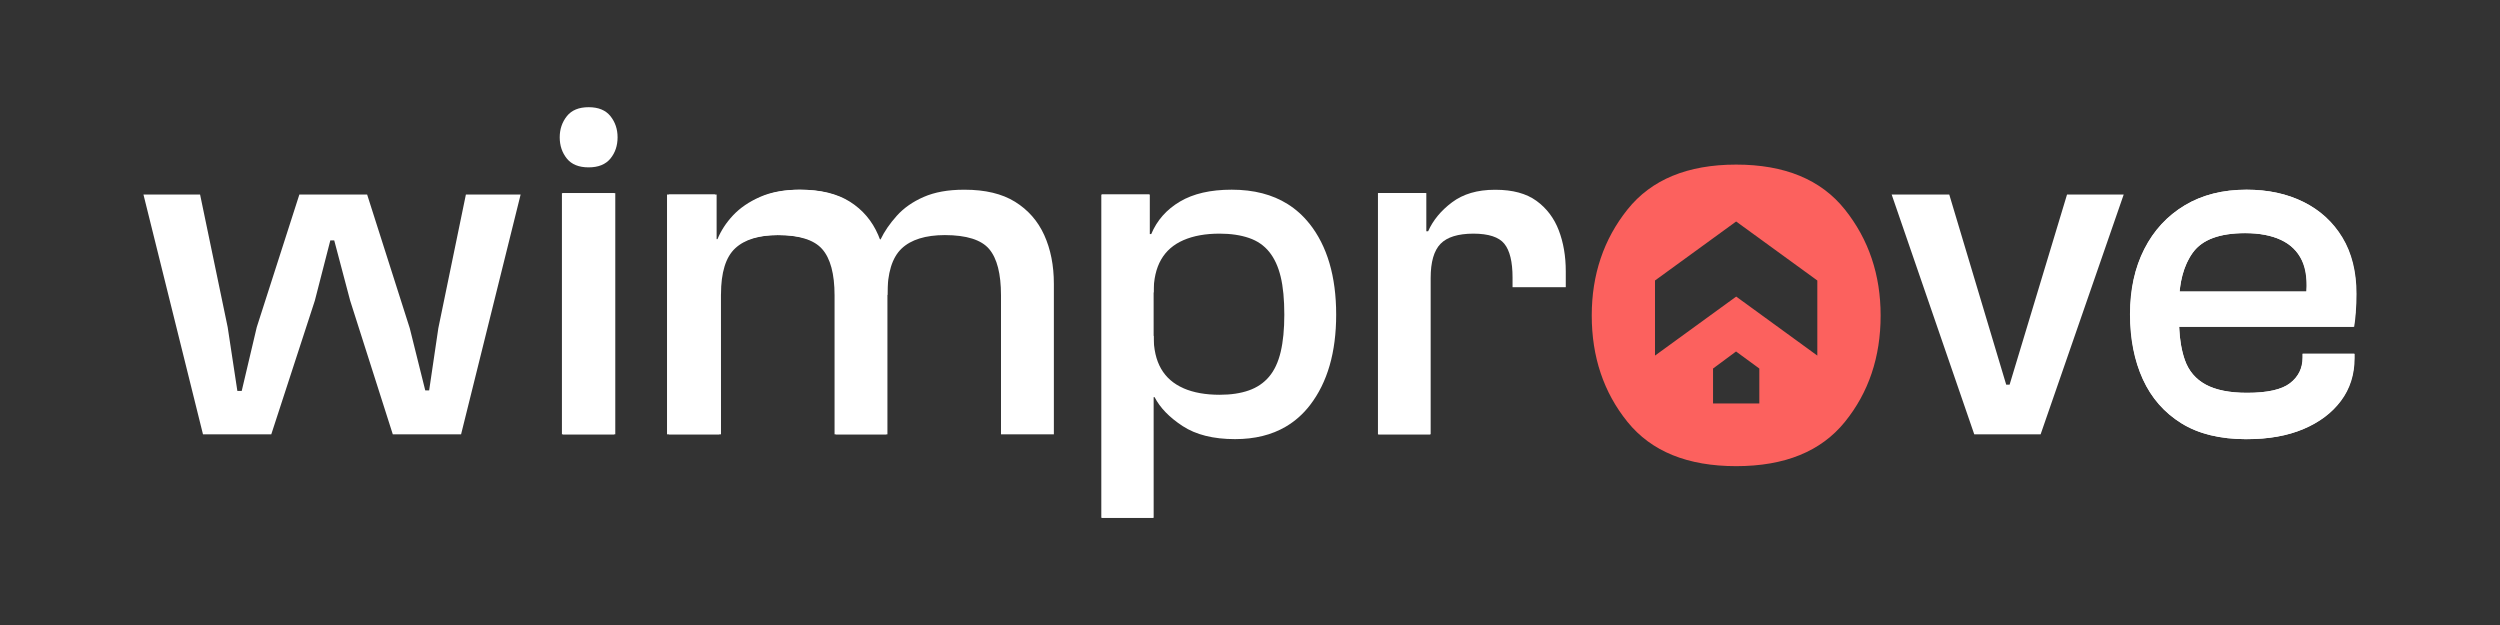
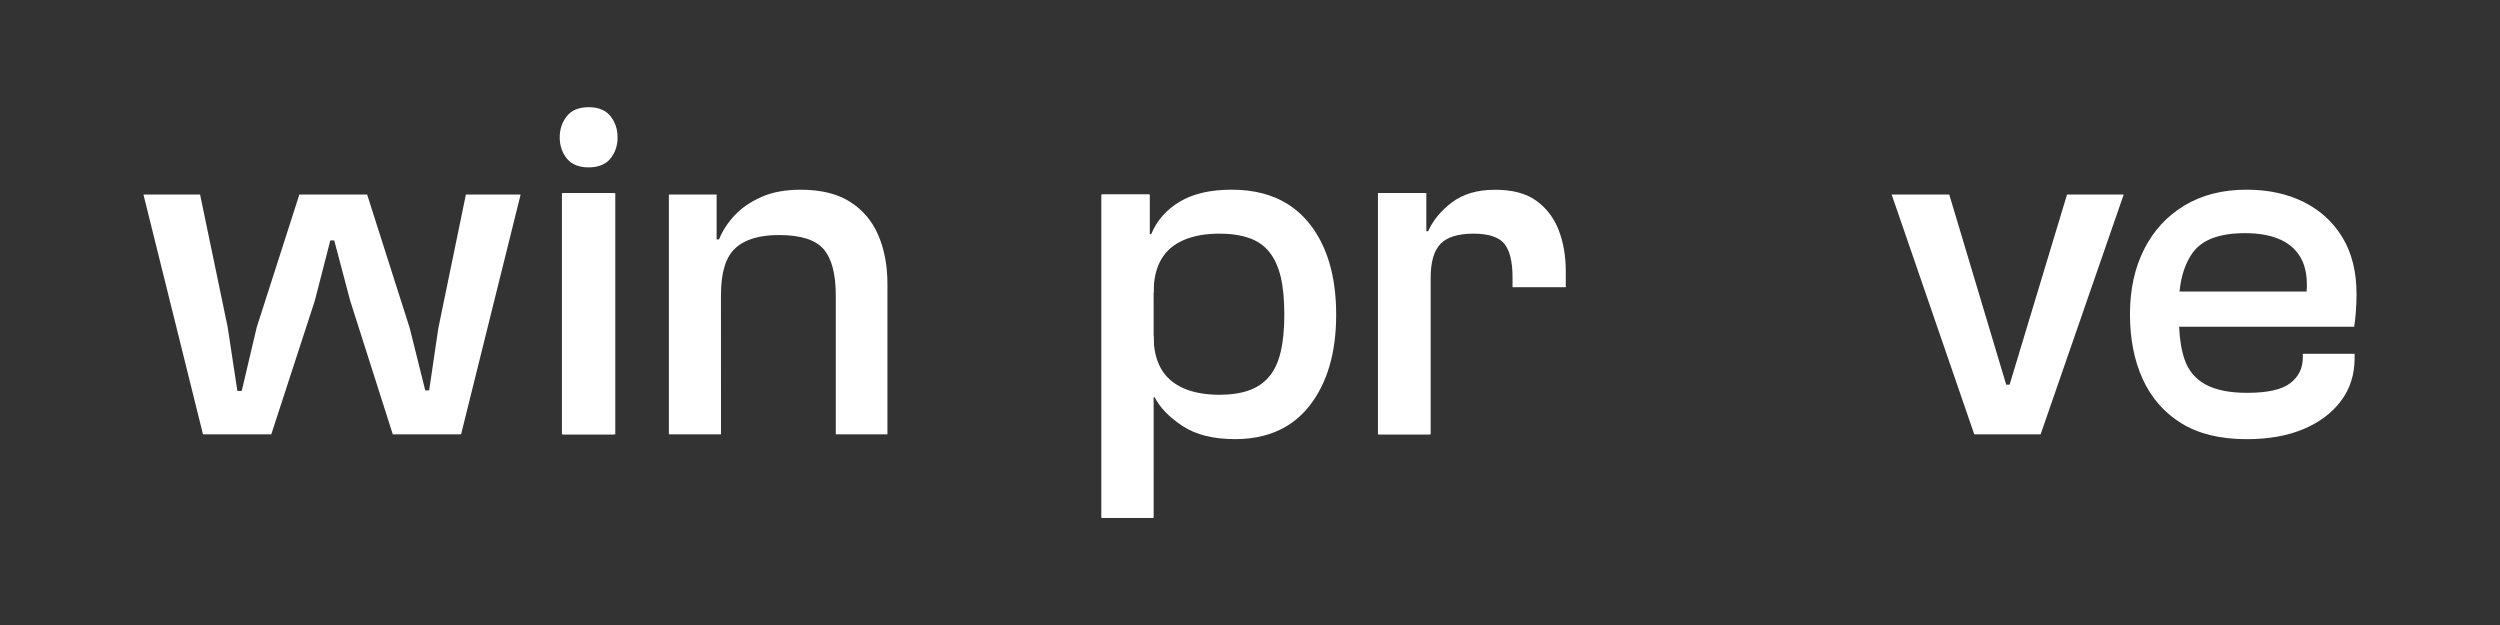
<svg xmlns="http://www.w3.org/2000/svg" width="2000" zoomAndPan="magnify" viewBox="0 0 1500 375" height="500" preserveAspectRatio="xMidYMid meet" version="1.0">
  <rect x="0" y="0" width="1500" height="375" fill="#333333" stroke="none" />
  <defs>
    <clipPath id="b9dd5e2d9f">
      <path d="M 86 116.336 L 313 116.336 L 313 260.797 L 86 260.797 Z M 86 116.336 " clip-rule="nonzero" />
    </clipPath>
    <clipPath id="5a19a62960">
      <path d="M 162.766 260.598 L 121.793 260.598 L 86.07 116.715 L 120.047 116.715 L 136.609 196.328 L 142.414 234.547 L 145.035 234.547 L 154.047 196.328 L 179.621 116.715 L 220.277 116.715 L 245.852 196.914 L 255.156 234.254 L 257.488 234.254 L 263 196.914 L 279.535 116.715 L 312.375 116.715 L 276.648 260.598 L 235.676 260.598 L 210.102 180.402 L 200.535 144.227 L 198.199 144.227 L 188.898 180.402 Z M 162.766 260.598 L 121.793 260.598 L 86.07 116.715 L 120.047 116.715 L 136.609 196.328 L 142.414 234.547 L 145.035 234.547 L 154.047 196.328 L 179.621 116.715 L 220.277 116.715 L 245.852 196.914 L 255.156 234.254 L 257.488 234.254 L 263 196.914 L 279.535 116.715 L 312.375 116.715 L 276.648 260.598 L 235.676 260.598 L 210.102 180.402 L 200.535 144.227 L 198.199 144.227 L 188.898 180.402 Z M 162.766 260.598 " clip-rule="nonzero" />
    </clipPath>
    <clipPath id="b734923dde">
      <path d="M 335.629 64.125 L 371 64.125 L 371 100.672 L 335.629 100.672 Z M 335.629 64.125 " clip-rule="nonzero" />
    </clipPath>
    <clipPath id="f0cf4436fa">
      <path d="M 370.547 82.367 C 370.547 77.492 369.117 73.254 366.254 69.676 C 363.391 66.098 359.02 64.32 353.188 64.32 C 347.355 64.32 342.984 66.098 340.121 69.699 C 337.258 73.305 335.828 77.52 335.828 82.395 C 335.828 87.352 337.258 91.594 340.121 95.145 C 342.984 98.695 347.355 100.418 353.188 100.418 C 359.02 100.418 363.391 98.641 366.254 95.145 C 369.117 91.645 370.547 87.379 370.547 82.395 " clip-rule="nonzero" />
    </clipPath>
    <clipPath id="d7c8794325">
      <path d="M 337.152 115.867 L 368.426 115.867 L 368.426 260.598 L 337.152 260.598 Z M 337.152 115.867 " clip-rule="nonzero" />
    </clipPath>
    <clipPath id="fe97d7c69f">
      <path d="M 337.789 115.867 L 369.168 115.867 L 369.168 260.598 L 337.789 260.598 Z M 337.789 115.867 " clip-rule="nonzero" />
    </clipPath>
    <clipPath id="4e87689cc0">
      <path d="M 401.172 113.441 L 532.477 113.441 L 532.477 260.988 L 401.172 260.988 Z M 401.172 113.441 " clip-rule="nonzero" />
    </clipPath>
    <clipPath id="4e373ed3dc">
      <path d="M 532.457 260.605 L 501.477 260.605 L 501.477 177.227 C 501.477 164.293 499.012 155.043 494.109 149.426 C 489.207 143.809 480.246 141.023 467.34 141.023 C 455.574 141.023 446.828 143.676 441.129 148.977 C 435.434 154.273 432.598 163.5 432.598 176.617 L 427.082 177.781 L 424.488 143.621 L 431.43 143.621 C 433.551 138.398 436.676 133.578 440.84 129.152 C 445 124.727 450.352 121.043 456.898 118.152 C 463.445 115.262 471.289 113.832 480.355 113.832 C 492.52 113.832 502.402 116.246 510.012 121.066 C 517.617 125.891 523.289 132.543 526.945 141.051 C 530.602 149.559 532.457 159.285 532.457 170.281 Z M 432.598 260.605 L 401.324 260.605 L 401.324 116.723 L 429.973 116.723 L 429.973 159.867 L 432.57 161.324 Z M 432.598 260.605 " clip-rule="nonzero" />
    </clipPath>
    <clipPath id="c5041aed60">
      <path d="M 400 113.441 L 632.648 113.441 L 632.648 260.988 L 400 260.988 Z M 400 113.441 " clip-rule="nonzero" />
    </clipPath>
    <clipPath id="81abe5105e">
      <path d="M 632.32 170.281 C 632.32 159.285 630.387 149.531 626.543 141.051 C 622.699 132.57 616.844 125.918 609.023 121.066 C 601.207 116.219 591.109 113.832 578.785 113.832 C 578.73 113.832 578.68 113.832 578.625 113.832 C 578.52 113.832 578.414 113.832 578.309 113.832 C 568.82 113.832 560.789 115.289 554.191 118.18 C 547.59 121.066 542.238 124.832 538.078 129.469 C 533.914 134.105 530.656 138.824 528.352 143.648 L 527.344 143.648 C 527.023 142.773 526.68 141.898 526.309 141.051 C 522.625 132.57 516.953 125.891 509.32 121.066 C 501.688 116.246 491.723 113.832 479.504 113.832 C 470.391 113.832 462.543 115.289 455.973 118.18 C 449.398 121.066 444.02 124.75 439.859 129.176 C 435.695 133.602 432.543 138.453 430.422 143.648 L 428.965 143.648 L 428.965 116.723 L 400.211 116.723 L 400.211 260.605 L 431.59 260.605 L 431.59 176.645 C 431.59 163.523 434.453 154.301 440.148 149 C 445.848 143.699 454.621 141.051 466.441 141.051 C 479.398 141.051 488.383 143.859 493.312 149.453 C 498.242 155.043 500.734 164.32 500.734 177.227 L 500.734 260.605 L 531.797 260.605 L 531.797 177.043 L 532.43 176.934 C 532.43 163.816 535.266 154.539 540.965 149.133 C 546.609 143.781 555.277 141.078 566.91 141.051 C 579.926 141.078 588.801 143.887 593.492 149.426 C 598.238 155.016 600.598 164.293 600.598 177.199 L 600.598 260.605 L 632.32 260.605 Z M 632.32 170.281 " clip-rule="nonzero" />
    </clipPath>
    <clipPath id="631a91981b">
      <path d="M 1135 116.242 L 1274.32 116.242 L 1274.32 261 L 1135 261 Z M 1135 116.242 " clip-rule="nonzero" />
    </clipPath>
    <clipPath id="0a245f80ef">
      <path d="M 1224.367 260.609 L 1184.559 260.609 L 1135 116.73 L 1169.559 116.73 L 1203.719 230.797 L 1205.762 230.797 L 1240.215 116.73 L 1274.219 116.73 Z M 1224.367 260.609 " clip-rule="nonzero" />
    </clipPath>
    <clipPath id="85ae590976">
      <path d="M 955 98.547 L 1129 98.547 L 1129 280 L 955 280 Z M 955 98.547 " clip-rule="nonzero" />
    </clipPath>
    <clipPath id="1970d56110">
      <path d="M 1090.395 213.355 L 1041.711 177.949 L 993 213.355 L 993 168.301 L 1041.684 132.895 L 1090.395 168.301 Z M 1027.824 221.121 L 1041.629 210.891 L 1055.598 221.121 L 1055.598 242.086 L 1027.824 242.086 Z M 1128.375 189.32 C 1128.375 164.832 1121.219 143.629 1106.906 125.688 C 1092.594 107.746 1070.836 98.762 1041.711 98.762 C 1012.582 98.762 990.824 107.746 976.516 125.66 C 962.203 143.574 955.047 164.805 955.047 189.293 C 955.047 214.18 962.203 235.461 976.516 253.164 C 990.824 270.867 1012.559 279.691 1041.711 279.691 C 1070.863 279.691 1092.594 270.84 1106.906 253.164 C 1121.219 235.488 1128.375 214.203 1128.375 189.293 " clip-rule="nonzero" />
    </clipPath>
    <clipPath id="8deea5192c">
      <path d="M 661 116.242 L 692.242 116.242 L 692.242 310.891 L 661 310.891 Z M 661 116.242 " clip-rule="nonzero" />
    </clipPath>
    <clipPath id="6472c1fc99">
      <path d="M 692.168 310.676 L 661.188 310.676 L 661.188 116.73 L 689.836 116.73 L 689.836 150.891 L 692.141 154.652 Z M 692.168 310.676 " clip-rule="nonzero" />
    </clipPath>
    <clipPath id="6f57ea450f">
      <path d="M 826.352 115.312 L 858.949 115.312 L 858.949 260.598 L 826.352 260.598 Z M 826.352 115.312 " clip-rule="nonzero" />
    </clipPath>
    <clipPath id="07089663b1">
      <path d="M 858.02 260.586 L 826.773 260.586 L 826.773 115.855 L 855.422 115.855 L 855.422 156.086 L 858.02 157.543 Z M 858.02 260.586 " clip-rule="nonzero" />
    </clipPath>
    <clipPath id="c83d3d76dd">
      <path d="M 1278.047 113.449 L 1414 113.449 L 1414 264 L 1278.047 264 Z M 1278.047 113.449 " clip-rule="nonzero" />
    </clipPath>
    <clipPath id="3f2139a688">
-       <path d="M 1347.895 263.5 C 1332.074 263.5 1319.031 260.32 1308.828 253.934 C 1298.625 247.547 1290.914 238.801 1285.824 227.59 C 1280.738 216.379 1278.141 203.367 1278.141 188.523 C 1278.141 173.684 1280.977 160.645 1286.672 149.461 C 1292.371 138.273 1300.43 129.531 1310.844 123.25 C 1321.258 116.969 1333.609 113.84 1347.895 113.84 C 1360.828 113.84 1372.195 116.305 1382.055 121.234 C 1391.914 126.164 1399.602 133.238 1405.219 142.516 C 1410.84 151.793 1413.621 163.055 1413.621 176.387 C 1413.621 180.043 1413.488 183.676 1413.195 187.25 C 1412.906 190.828 1412.562 193.773 1412.191 196.078 L 1292.93 196.078 L 1292.93 174.902 L 1386.719 174.902 L 1383.539 177.789 C 1384.496 168.914 1383.672 161.73 1381.074 156.219 C 1378.477 150.703 1374.266 146.625 1368.488 143.922 C 1362.711 141.219 1355.555 139.867 1347.074 139.867 C 1331.832 139.867 1321.418 143.734 1315.801 151.445 C 1310.18 159.16 1307.398 169.68 1307.398 182.984 L 1307.398 191.387 C 1307.398 201.035 1308.566 209.195 1310.871 215.848 C 1313.176 222.5 1317.391 227.484 1323.457 230.77 C 1329.527 234.055 1337.797 235.699 1348.211 235.699 C 1360.379 235.699 1368.965 233.766 1373.973 229.895 C 1378.98 226.023 1381.5 220.91 1381.5 214.551 L 1381.5 212.242 L 1412.48 212.242 L 1412.48 214.84 C 1412.48 224.672 1409.777 233.207 1404.371 240.469 C 1398.965 247.73 1391.492 253.348 1381.922 257.402 C 1372.355 261.461 1361.039 263.473 1347.922 263.473 " clip-rule="nonzero" />
-     </clipPath>
+       </clipPath>
    <clipPath id="b5bb9445f8">
      <path d="M 1277.113 113.449 L 1414 113.449 L 1414 264 L 1277.113 264 Z M 1277.113 113.449 " clip-rule="nonzero" />
    </clipPath>
    <clipPath id="a00ecec395">
      <path d="M 1413.488 187.227 C 1413.781 183.648 1413.914 180.043 1413.914 176.359 C 1413.914 163.055 1411.102 151.766 1405.484 142.488 C 1399.867 133.215 1392.129 126.137 1382.242 121.207 C 1372.355 116.277 1360.934 113.812 1347.973 113.812 C 1333.637 113.812 1321.258 116.941 1310.789 123.223 C 1300.324 129.504 1292.238 138.223 1286.539 149.434 C 1280.844 160.645 1277.98 173.656 1277.98 188.496 C 1277.98 203.34 1280.551 216.379 1285.691 227.59 C 1290.836 238.801 1298.52 247.57 1308.777 253.934 C 1319.031 260.293 1332.125 263.5 1348 263.5 C 1361.172 263.5 1372.543 261.484 1382.137 257.43 C 1391.73 253.375 1399.23 247.73 1404.637 240.496 C 1410.043 233.262 1412.773 224.727 1412.773 214.867 L 1412.773 212.27 L 1381.684 212.27 L 1381.684 214.574 C 1381.684 220.938 1379.168 226.051 1374.133 229.922 C 1369.098 233.789 1360.484 235.699 1348.293 235.699 C 1337.824 235.699 1329.555 234.055 1323.457 230.77 C 1317.363 227.484 1313.148 222.527 1310.816 215.848 C 1308.883 210.309 1307.797 203.656 1307.477 196.023 L 1412.508 196.023 C 1412.906 193.719 1413.223 190.777 1413.516 187.199 M 1315.746 151.473 C 1321.367 143.762 1331.832 139.891 1347.125 139.891 C 1355.66 139.891 1362.816 141.242 1368.621 143.945 C 1374.422 146.648 1378.637 150.758 1381.262 156.242 C 1383.594 161.121 1384.496 167.375 1383.992 174.902 L 1307.715 174.902 C 1308.645 165.359 1311.32 157.543 1315.719 151.445 " clip-rule="nonzero" />
    </clipPath>
    <clipPath id="8c408234c7">
      <path d="M 827 113.449 L 939.973 113.449 L 939.973 261 L 827 261 Z M 827 113.449 " clip-rule="nonzero" />
    </clipPath>
    <clipPath id="fa0ed6ac58">
      <path d="M 939.465 162.762 C 939.465 153.699 938.059 145.484 935.25 138.168 C 932.441 130.855 927.988 124.945 921.891 120.52 C 915.797 116.094 907.605 113.867 897.352 113.867 C 897.27 113.867 897.164 113.867 897.086 113.867 C 897.008 113.867 896.926 113.867 896.848 113.867 C 886.43 113.867 877.898 116.383 871.219 121.395 C 864.539 126.402 859.797 132.207 856.883 138.754 L 855.793 138.754 L 855.793 115.855 L 827.039 115.855 L 827.039 260.609 L 858.391 260.609 L 858.391 166.82 C 858.391 157.172 860.379 150.309 864.355 146.254 C 868.277 142.25 874.852 140.211 884.02 140.184 C 893.164 140.211 899.34 142.223 902.598 146.254 C 905.883 150.309 907.527 157.066 907.527 166.527 L 907.527 172.305 L 939.465 172.305 Z M 939.465 162.762 " clip-rule="nonzero" />
    </clipPath>
    <clipPath id="7d68748197">
      <path d="M 660.574 113.449 L 802 113.449 L 802 310.891 L 660.574 310.891 Z M 660.574 113.449 " clip-rule="nonzero" />
    </clipPath>
    <clipPath id="7a97c6a145">
      <path d="M 785.562 134.086 C 781.824 129.398 777.508 125.527 772.602 122.453 C 763.461 116.703 752.277 113.812 739.078 113.812 C 739.051 113.812 739.051 113.812 739.023 113.812 C 738.996 113.812 738.973 113.812 738.945 113.812 C 726.355 113.812 716.047 116.172 708.016 120.914 C 699.984 125.66 694.207 132.152 690.738 140.449 L 689.57 140.449 L 689.57 116.73 L 660.789 116.73 L 660.789 310.676 L 691.875 310.676 L 691.875 238.297 L 692.75 238.297 C 696.035 244.656 701.656 250.461 709.605 255.656 C 717.559 260.848 728 263.473 740.984 263.473 C 741.012 263.473 741.039 263.473 741.066 263.473 C 741.09 263.473 741.09 263.473 741.09 263.473 C 752.859 263.473 762.957 260.98 771.41 256.027 C 776.977 252.766 781.852 248.473 786.012 243.066 C 796.48 229.469 801.703 211.371 801.703 188.789 C 801.703 165.812 796.324 147.578 785.59 134.086 M 710.109 232.941 C 704.121 230.344 699.641 226.422 696.648 221.227 C 693.652 216.035 692.168 209.461 692.168 201.535 L 691.875 201.535 L 691.875 175.484 L 692.168 175.484 C 692.168 167.559 693.652 161.016 696.648 155.793 C 699.641 150.574 704.121 146.676 710.109 144.078 C 716.098 141.48 723.281 140.184 731.734 140.184 C 738.469 140.184 744.352 141.059 749.387 142.781 C 754.422 144.504 758.477 147.312 761.578 151.184 C 764.68 155.051 766.957 160.008 768.414 166.078 C 769.875 172.145 770.59 179.727 770.59 188.816 C 770.59 197.508 769.875 204.93 768.414 211.105 C 766.957 217.281 764.625 222.262 761.445 226.023 C 758.266 229.789 754.184 232.543 749.254 234.266 C 744.352 235.988 738.52 236.863 731.789 236.863 C 723.309 236.863 716.074 235.566 710.109 232.969 " clip-rule="nonzero" />
    </clipPath>
  </defs>
  <g clip-path="url(#b9dd5e2d9f)">
    <g clip-path="url(#5a19a62960)">
      <path fill="#ffffff" d="M 72.816 51.07 L 383.492 51.07 L 383.492 273.848 L 72.816 273.848 Z M 72.816 51.07 " fill-opacity="1" fill-rule="nonzero" />
    </g>
  </g>
  <g clip-path="url(#b734923dde)">
    <g clip-path="url(#f0cf4436fa)">
      <path fill="#ffffff" d="M 72.816 51.07 L 383.492 51.07 L 383.492 273.848 L 72.816 273.848 Z M 72.816 51.07 " fill-opacity="1" fill-rule="nonzero" />
    </g>
  </g>
  <g clip-path="url(#d7c8794325)">
    <path fill="#ffffff" d="M 72.816 51.07 L 383.492 51.07 L 383.492 273.848 L 72.816 273.848 Z M 72.816 51.07 " fill-opacity="1" fill-rule="nonzero" />
  </g>
  <g clip-path="url(#fe97d7c69f)">
    <path fill="#ffffff" d="M 72.816 51.07 L 383.492 51.07 L 383.492 273.848 L 72.816 273.848 Z M 72.816 51.07 " fill-opacity="1" fill-rule="nonzero" />
  </g>
  <g clip-path="url(#4e87689cc0)">
    <g clip-path="url(#4e373ed3dc)">
      <path fill="#ffffff" d="M 386.957 100.582 L 645.508 100.582 L 645.508 273.852 L 386.957 273.852 Z M 386.957 100.582 " fill-opacity="1" fill-rule="nonzero" />
    </g>
  </g>
  <g clip-path="url(#c5041aed60)">
    <g clip-path="url(#81abe5105e)">
-       <path fill="#ffffff" d="M 386.957 100.582 L 645.508 100.582 L 645.508 273.852 L 386.957 273.852 Z M 386.957 100.582 " fill-opacity="1" fill-rule="nonzero" />
-     </g>
+       </g>
  </g>
  <g clip-path="url(#631a91981b)">
    <g clip-path="url(#0a245f80ef)">
      <path fill="#ffffff" d="M 647.539 85.508 L 1427.059 85.508 L 1427.059 323.93 L 647.539 323.93 Z M 647.539 85.508 " fill-opacity="1" fill-rule="nonzero" />
    </g>
  </g>
  <g clip-path="url(#85ae590976)">
    <g clip-path="url(#1970d56110)">
-       <path fill="#fc615e" d="M 647.539 85.508 L 1427.059 85.508 L 1427.059 323.93 L 647.539 323.93 Z M 647.539 85.508 " fill-opacity="1" fill-rule="nonzero" />
-     </g>
+       </g>
  </g>
  <g clip-path="url(#8deea5192c)">
    <g clip-path="url(#6472c1fc99)">
      <path fill="#ffffff" d="M 647.539 85.508 L 1427.059 85.508 L 1427.059 323.93 L 647.539 323.93 Z M 647.539 85.508 " fill-opacity="1" fill-rule="nonzero" />
    </g>
  </g>
  <g clip-path="url(#6f57ea450f)">
    <g clip-path="url(#07089663b1)">
      <path fill="#ffffff" d="M 647.539 85.508 L 1427.059 85.508 L 1427.059 323.93 L 647.539 323.93 Z M 647.539 85.508 " fill-opacity="1" fill-rule="nonzero" />
    </g>
  </g>
  <g clip-path="url(#c83d3d76dd)">
    <g clip-path="url(#3f2139a688)">
      <path fill="#ffffff" d="M 647.539 85.508 L 1427.059 85.508 L 1427.059 323.93 L 647.539 323.93 Z M 647.539 85.508 " fill-opacity="1" fill-rule="nonzero" />
    </g>
  </g>
  <g clip-path="url(#b5bb9445f8)">
    <g clip-path="url(#a00ecec395)">
      <path fill="#ffffff" d="M 647.539 85.508 L 1427.059 85.508 L 1427.059 323.93 L 647.539 323.93 Z M 647.539 85.508 " fill-opacity="1" fill-rule="nonzero" />
    </g>
  </g>
  <g clip-path="url(#8c408234c7)">
    <g clip-path="url(#fa0ed6ac58)">
      <path fill="#ffffff" d="M 647.539 85.508 L 1427.059 85.508 L 1427.059 323.93 L 647.539 323.93 Z M 647.539 85.508 " fill-opacity="1" fill-rule="nonzero" />
    </g>
  </g>
  <g clip-path="url(#7d68748197)">
    <g clip-path="url(#7a97c6a145)">
      <path fill="#ffffff" d="M 647.539 85.508 L 1427.059 85.508 L 1427.059 323.93 L 647.539 323.93 Z M 647.539 85.508 " fill-opacity="1" fill-rule="nonzero" />
    </g>
  </g>
</svg>